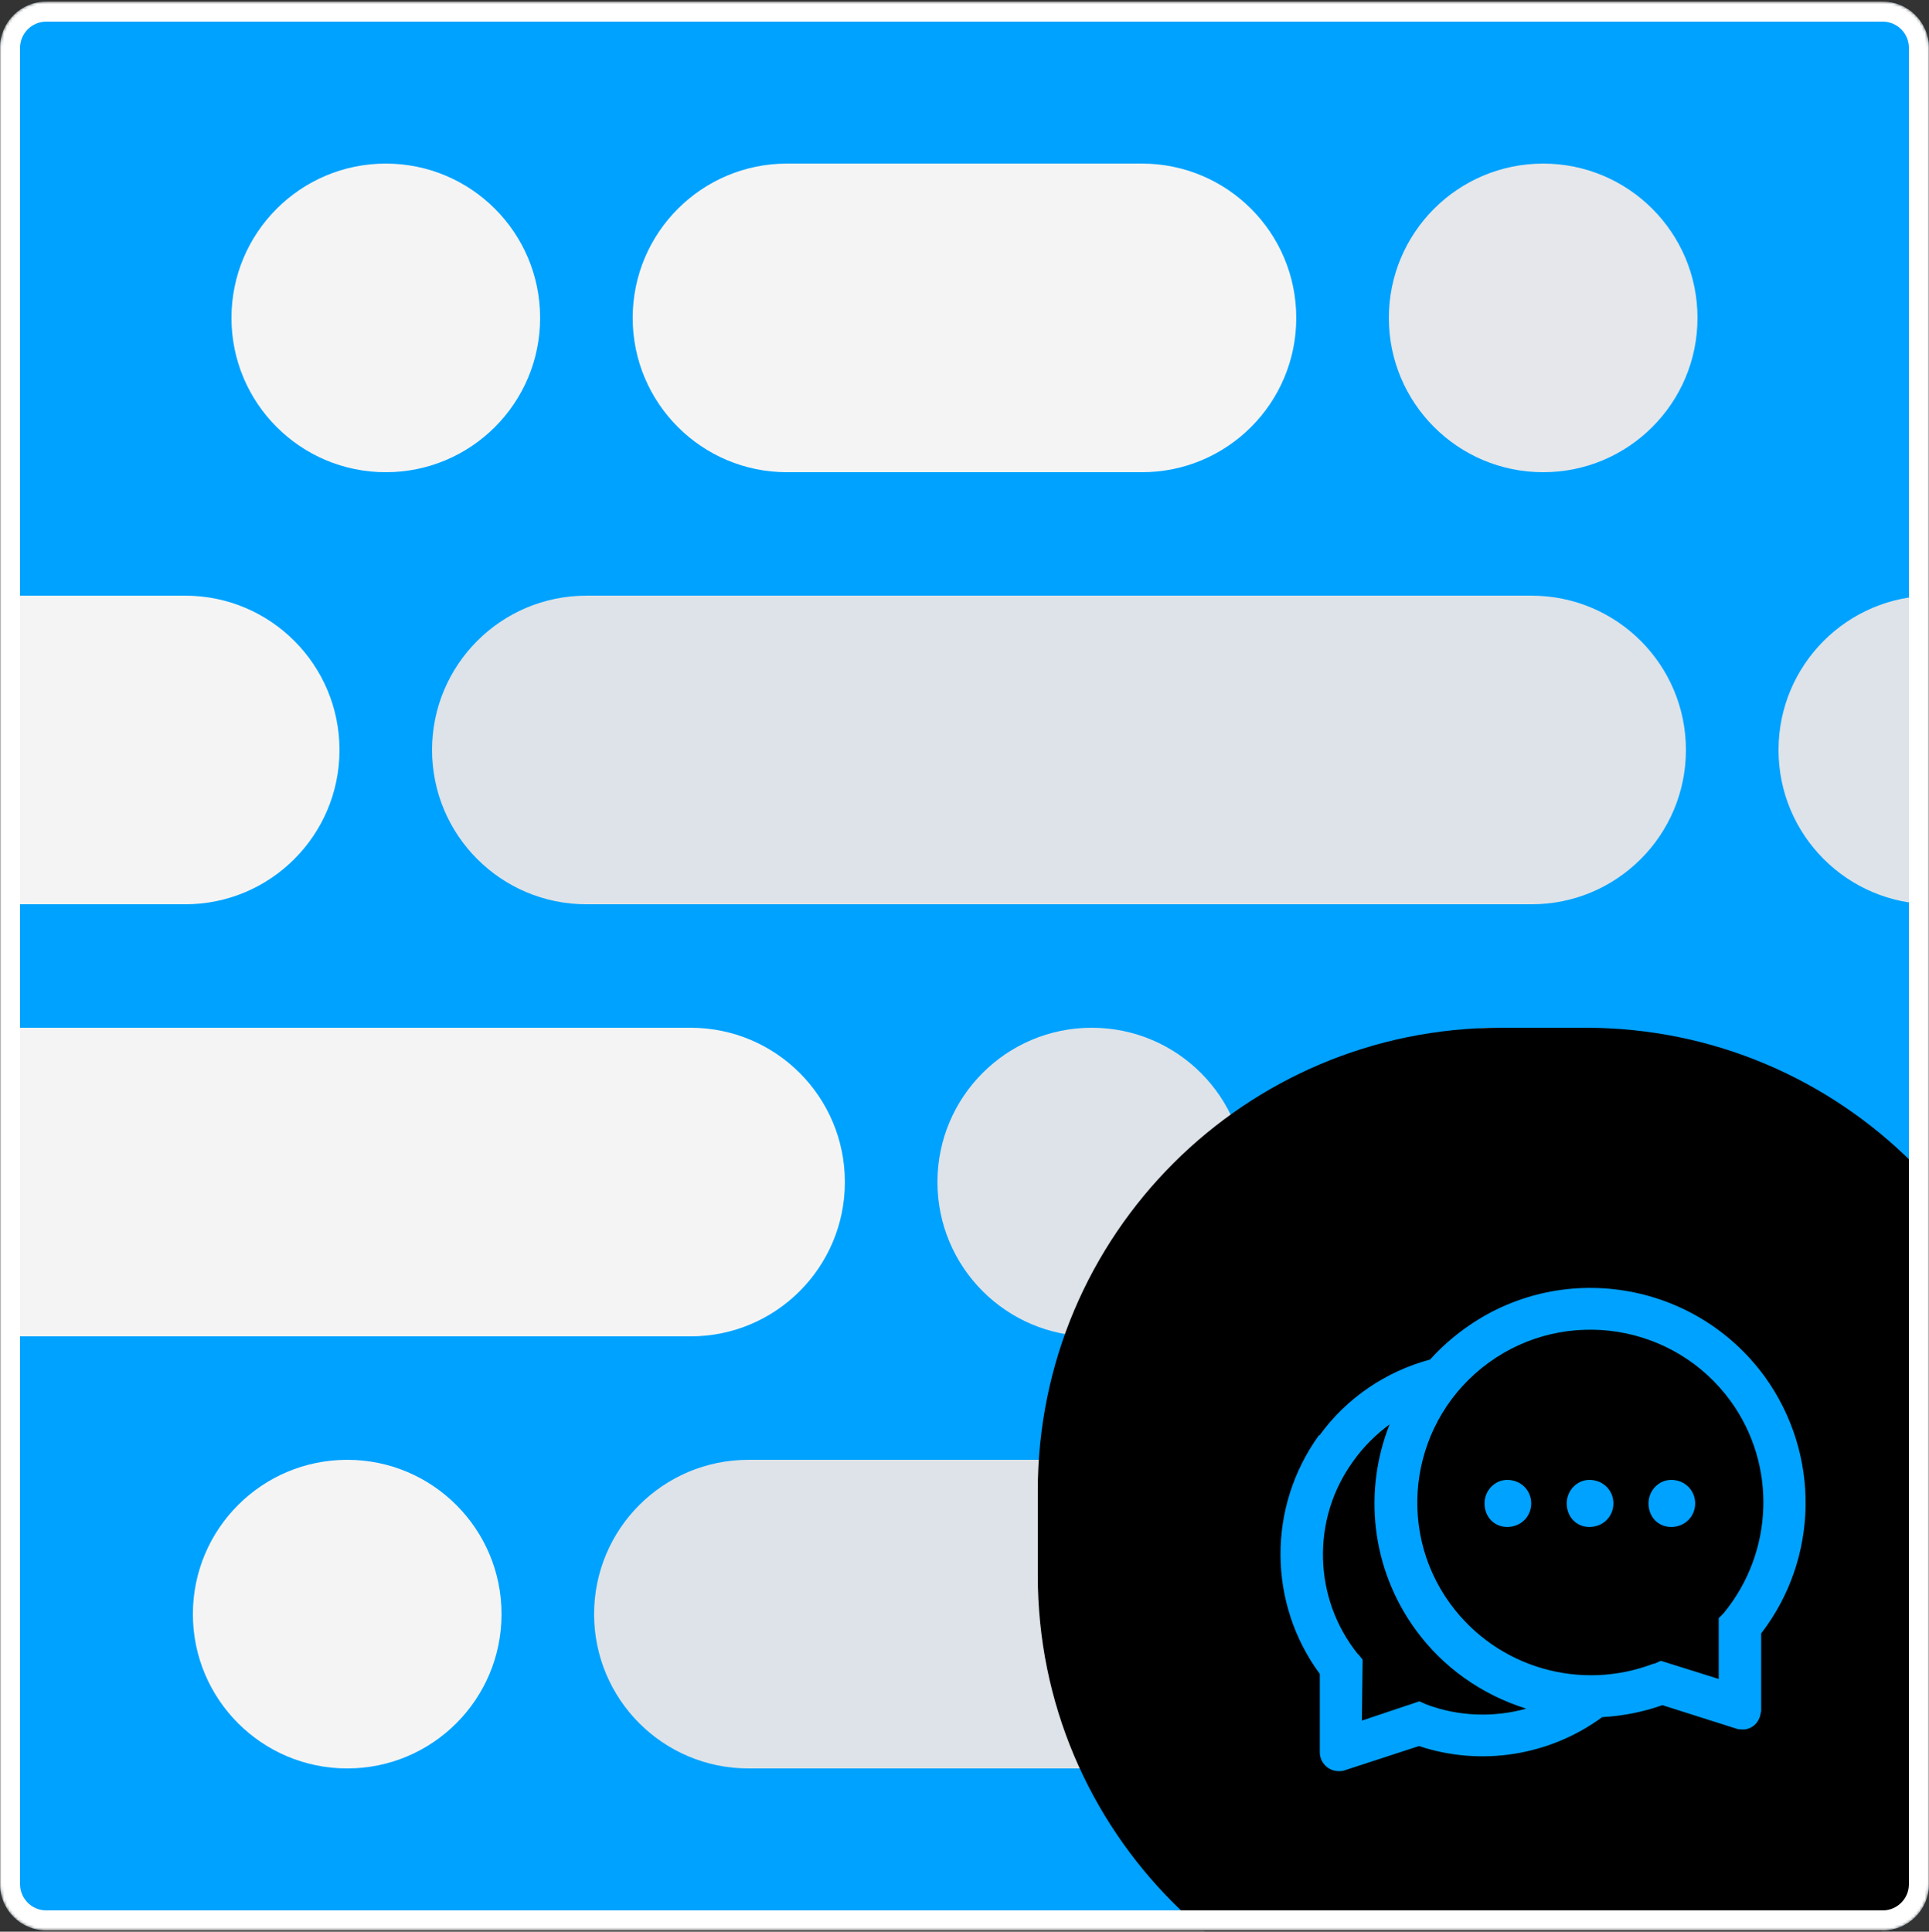
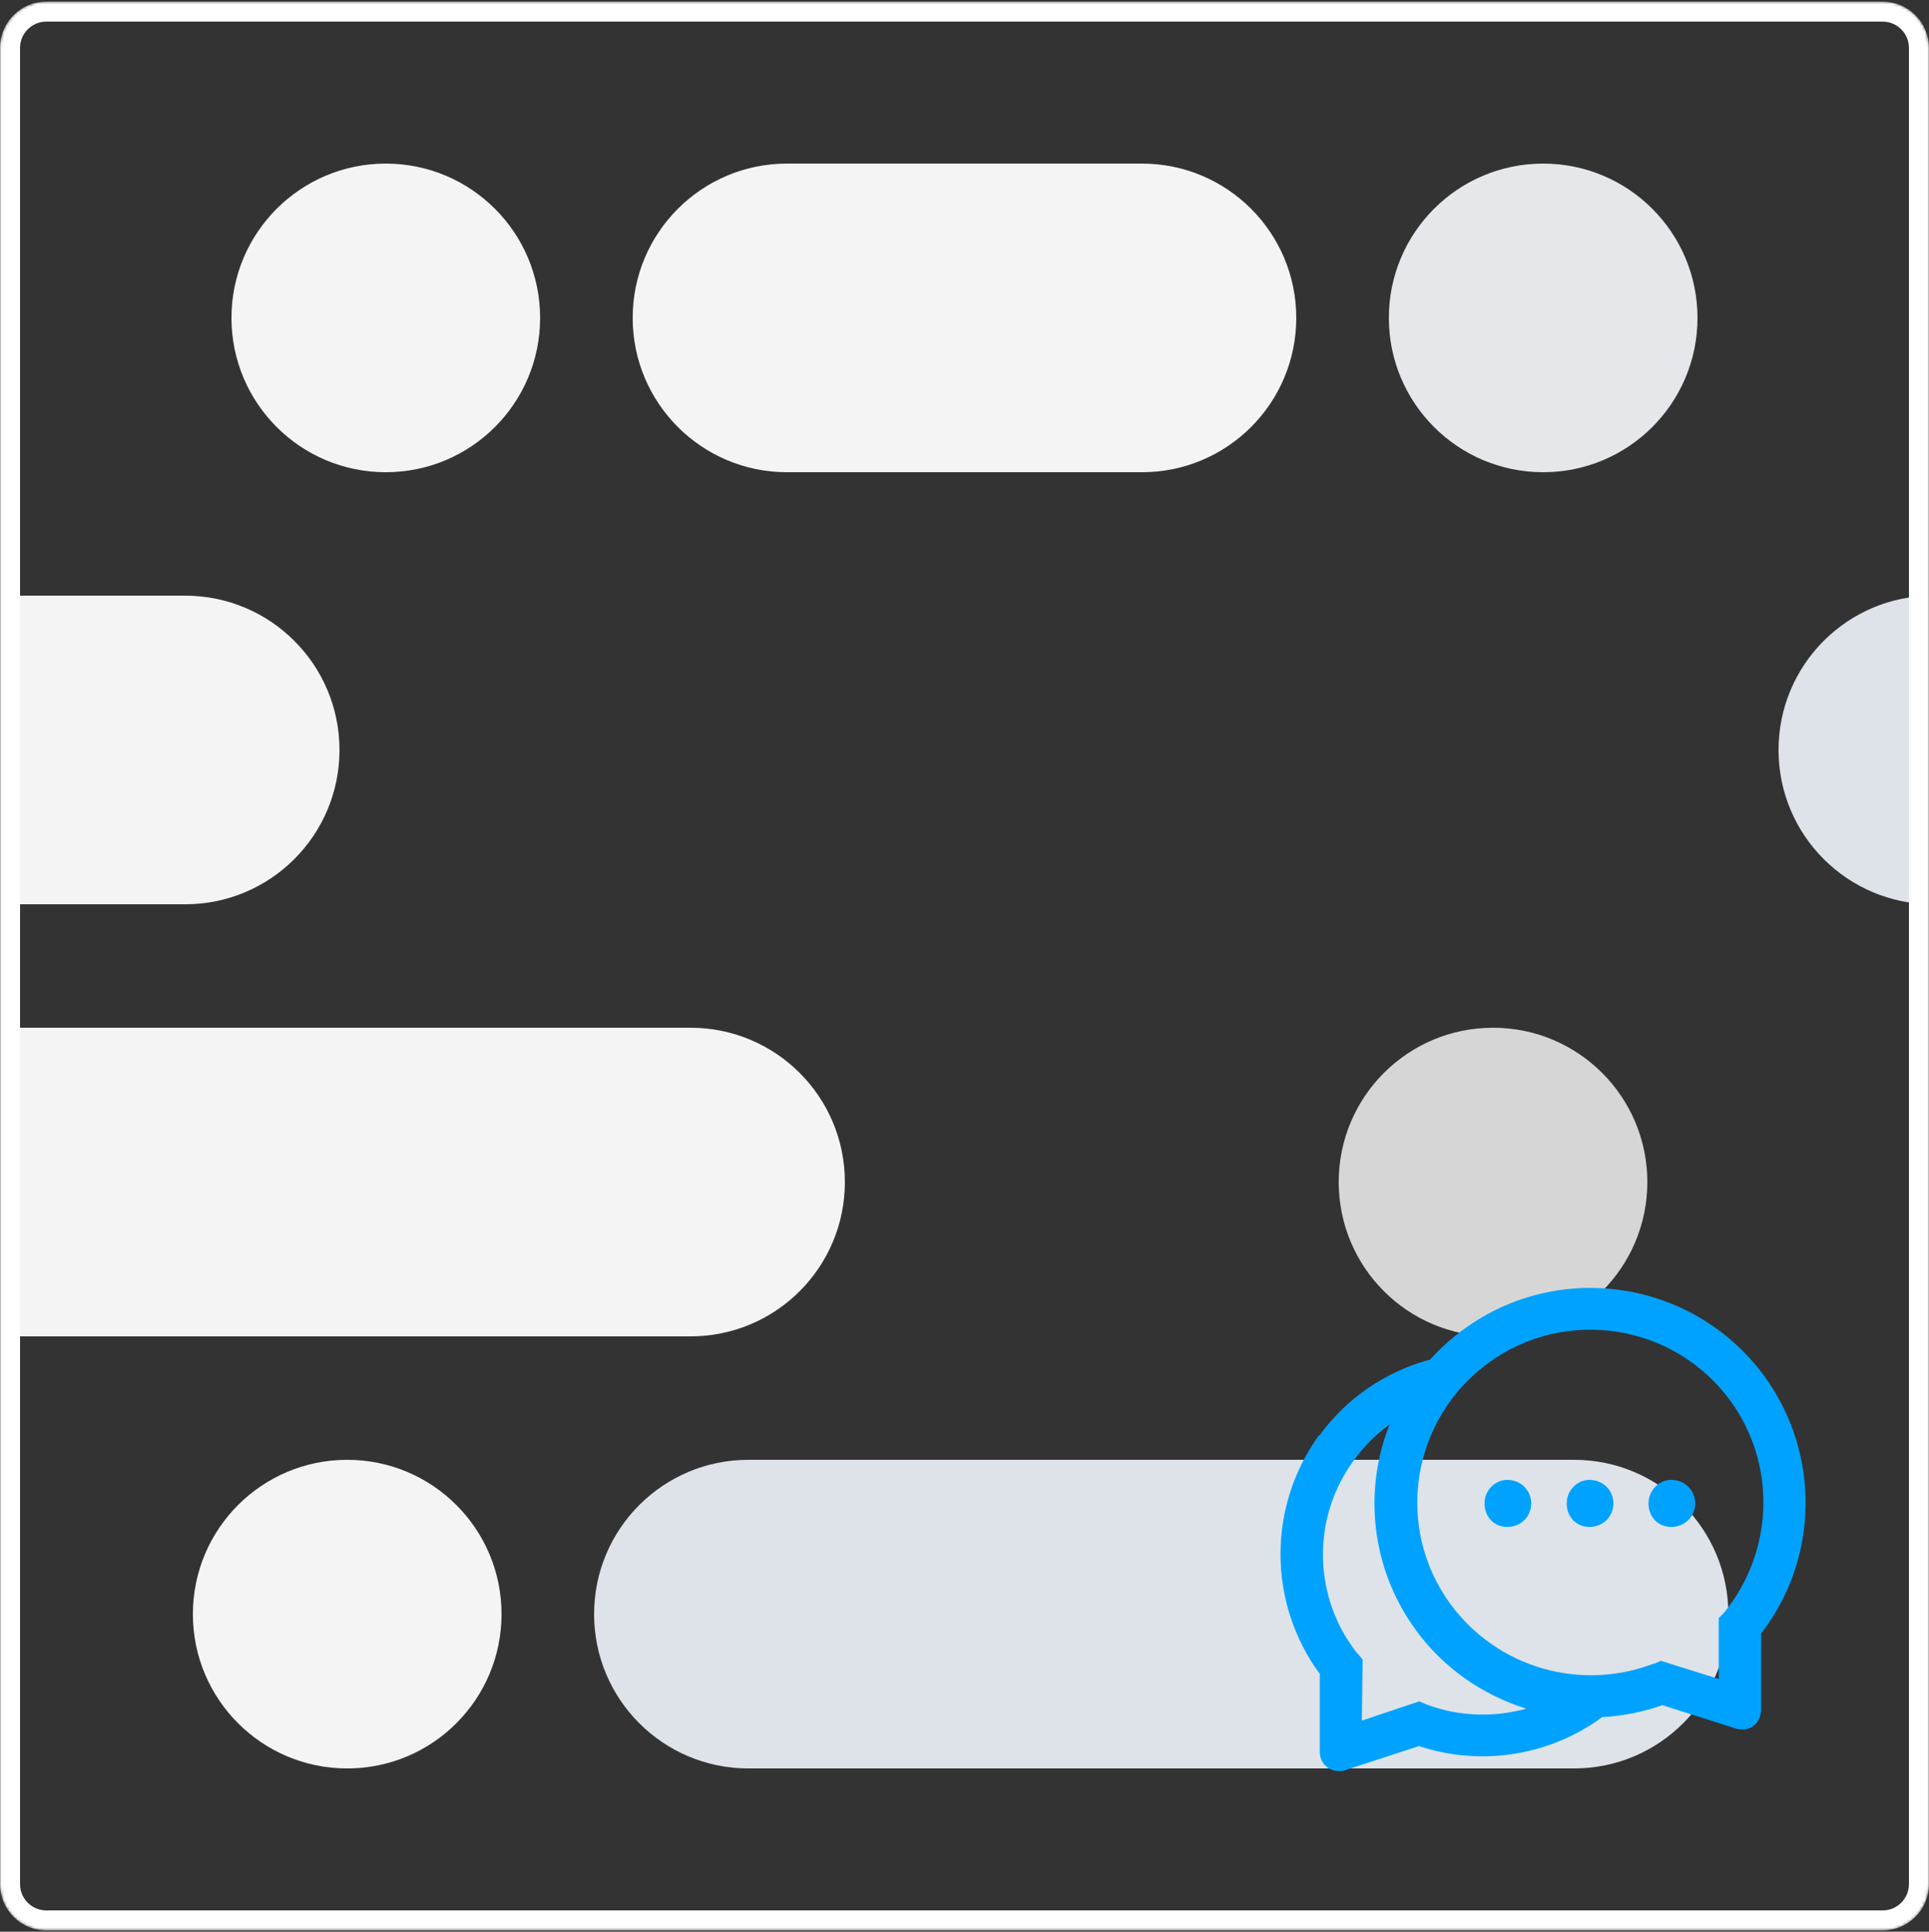
<svg xmlns="http://www.w3.org/2000/svg" width="700" height="701" viewBox="0 0 700 701" fill="none">
  <rect x="0" y="0" width="700" height="701" fill="#333333" stroke="none" />
  <mask id="mask0_3702_21801" style="mask-type:luminance" maskUnits="userSpaceOnUse" x="0" y="0" width="700" height="701">
    <path d="M683.2 0.566H16.8C7.56 0.566 0 8.126 0 17.366V683.766C0 693.006 7.56 700.566 16.8 700.566H683.2C692.44 700.566 700 693.006 700 683.766V17.366C700 8.126 692.44 0.566 683.2 0.566Z" fill="white" />
  </mask>
  <g mask="url(#mask0_3702_21801)">
-     <path d="M683.194 0.566H16.794C7.554 0.566 -0.006 8.126 -0.006 17.366V683.766C-0.006 693.006 7.554 700.566 16.794 700.566H683.194C692.434 700.566 699.994 693.006 699.994 683.766V17.366C699.994 8.126 692.434 0.566 683.194 0.566Z" fill="#00A2FF" />
    <path d="M195.998 115.367C195.998 84.427 170.938 59.367 139.998 59.367C109.058 59.367 83.998 84.427 83.998 115.367C83.998 146.307 109.058 171.367 139.998 171.367C170.938 171.367 195.998 146.307 195.998 115.367Z" fill="#F4F4F4" />
    <path d="M414.39 59.367H285.59C254.65 59.367 229.59 84.427 229.59 115.367C229.59 146.307 254.65 171.367 285.59 171.367H414.39C445.33 171.367 470.39 146.307 470.39 115.367C470.39 84.427 445.33 59.367 414.39 59.367Z" fill="#F4F4F4" />
    <path d="M615.991 115.367C615.991 84.427 590.931 59.367 559.991 59.367C529.051 59.367 503.991 84.427 503.991 115.367C503.991 146.307 529.051 171.367 559.991 171.367C590.931 171.367 615.991 146.307 615.991 115.367Z" fill="#E5E7EA" />
    <path d="M67.195 216.166H-65.805C-96.745 216.166 -121.805 241.226 -121.805 272.166C-121.805 303.106 -96.745 328.166 -65.805 328.166H67.195C98.135 328.166 123.195 303.106 123.195 272.166C123.195 241.226 98.135 216.166 67.195 216.166Z" fill="#F4F4F4" />
-     <path d="M555.79 216.166H212.79C181.85 216.166 156.79 241.226 156.79 272.166C156.79 303.106 181.85 328.166 212.79 328.166H555.79C586.73 328.166 611.79 303.106 611.79 272.166C611.79 241.226 586.73 216.166 555.79 216.166Z" fill="#DDE3E8" />
    <path d="M823.199 216.166H701.399C670.459 216.166 645.399 241.226 645.399 272.166C645.399 303.106 670.459 328.166 701.399 328.166H823.199C854.139 328.166 879.199 303.106 879.199 272.166C879.199 241.226 854.139 216.166 823.199 216.166Z" fill="#DDE3E8" />
    <path d="M250.591 372.967H-222.609C-253.549 372.967 -278.609 398.027 -278.609 428.967C-278.609 459.907 -253.549 484.967 -222.609 484.967H250.591C281.531 484.967 306.591 459.907 306.591 428.967C306.591 398.027 281.531 372.967 250.591 372.967Z" fill="#F4F4F4" />
-     <path d="M452.185 428.967C452.185 398.027 427.125 372.967 396.185 372.967C365.245 372.967 340.185 398.027 340.185 428.967C340.185 459.907 365.245 484.967 396.185 484.967C427.125 484.967 452.185 459.907 452.185 428.967Z" fill="#DDE3E8" />
    <path opacity="0.8" d="M597.795 428.967C597.795 398.027 572.735 372.967 541.795 372.967C510.855 372.967 485.795 398.027 485.795 428.967C485.795 459.907 510.855 484.967 541.795 484.967C572.735 484.967 597.795 459.907 597.795 428.967Z" fill="white" />
    <path d="M181.996 585.766C181.996 554.826 156.936 529.766 125.996 529.766C95.056 529.766 69.996 554.826 69.996 585.766C69.996 616.706 95.056 641.766 125.996 641.766C156.936 641.766 181.996 616.706 181.996 585.766Z" fill="#F4F4F4" />
    <path d="M571.188 529.766H271.588C240.648 529.766 215.588 554.826 215.588 585.766C215.588 616.706 240.648 641.766 271.588 641.766H571.188C602.128 641.766 627.188 616.706 627.188 585.766C627.188 554.826 602.128 529.766 571.188 529.766Z" fill="#DDE3E8" />
-     <path d="M575.395 372.967H544.595C451.775 372.967 376.595 448.147 376.595 540.967V571.767C376.595 664.587 451.775 739.767 544.595 739.767H575.395C668.215 739.767 743.395 664.587 743.395 571.767V540.967C743.395 448.147 668.215 372.967 575.395 372.967Z" fill="black" />
    <path d="M546.971 537.047C551.871 537.047 555.651 540.827 555.651 545.587C555.651 550.347 551.871 554.127 546.971 554.127C542.071 554.127 538.711 550.347 538.711 545.587C538.711 540.827 542.491 537.047 546.971 537.047ZM606.471 537.047C611.371 537.047 615.151 540.827 615.151 545.587C615.151 550.347 611.371 554.127 606.471 554.127C601.571 554.127 598.211 550.347 598.211 545.587C598.211 540.827 601.991 537.047 606.471 537.047Z" fill="#00A2FF" />
    <path d="M478.796 520.947C488.596 507.367 502.876 497.707 518.976 493.367C522.616 489.307 526.676 485.667 531.296 482.307C566.016 456.967 614.876 464.667 640.356 499.527C660.796 527.807 659.956 565.747 639.096 592.767V620.907C638.956 621.607 638.816 622.307 638.676 622.867C638.396 623.707 637.976 624.547 637.416 625.247C636.856 625.947 636.156 626.507 635.316 626.927C634.476 627.347 633.636 627.627 632.796 627.627C631.956 627.627 630.976 627.627 630.136 627.347L603.256 618.807C596.116 621.327 588.836 622.727 581.416 623.147C562.516 637.007 537.736 641.207 514.916 633.647L487.896 642.467C487.196 642.747 486.496 642.747 485.796 642.747C482.016 642.747 478.936 639.667 478.936 635.887V607.467C460.176 581.987 459.756 546.987 478.656 520.807L478.796 520.947ZM600.176 603.827L602.696 602.707L623.696 609.287V587.167C623.836 587.167 625.656 585.207 625.656 585.207C643.576 563.227 644.836 531.727 628.036 508.487C607.596 480.347 568.256 474.187 540.256 494.487C512.116 514.927 505.956 554.127 526.256 581.987C543.336 605.367 573.716 613.907 600.176 603.687V603.827ZM492.796 600.187L494.476 602.287L494.196 624.407L515.056 617.407L517.576 618.527C529.476 623.007 542.216 623.287 553.836 620.067C537.736 615.027 523.596 605.087 513.656 591.367C497.416 568.967 494.756 540.827 504.276 516.887C499.376 520.527 494.896 524.867 491.116 530.187C475.716 551.327 476.556 580.167 492.796 600.327V600.187Z" fill="#00A2FF" />
    <path d="M576.792 537.047C581.692 537.047 585.472 540.827 585.472 545.587C585.472 550.347 581.692 554.127 576.792 554.127C571.892 554.127 568.532 550.347 568.532 545.587C568.532 540.827 572.312 537.047 576.792 537.047Z" fill="#00A2FF" />
    <path d="M683.196 700.566H16.796C7.528 700.566 -0.004 693.034 -0.004 683.766V17.366C-0.004 8.098 7.528 0.566 16.796 0.566H683.196C692.464 0.566 699.996 8.098 699.996 17.366V683.766C699.996 693.034 692.464 700.566 683.196 700.566ZM16.796 7.846C11.546 7.846 7.276 12.116 7.276 17.366V683.766C7.276 689.016 11.546 693.286 16.796 693.286H683.196C688.446 693.286 692.716 689.016 692.716 683.766V17.366C692.716 12.116 688.446 7.846 683.196 7.846H16.796Z" fill="white" />
  </g>
</svg>